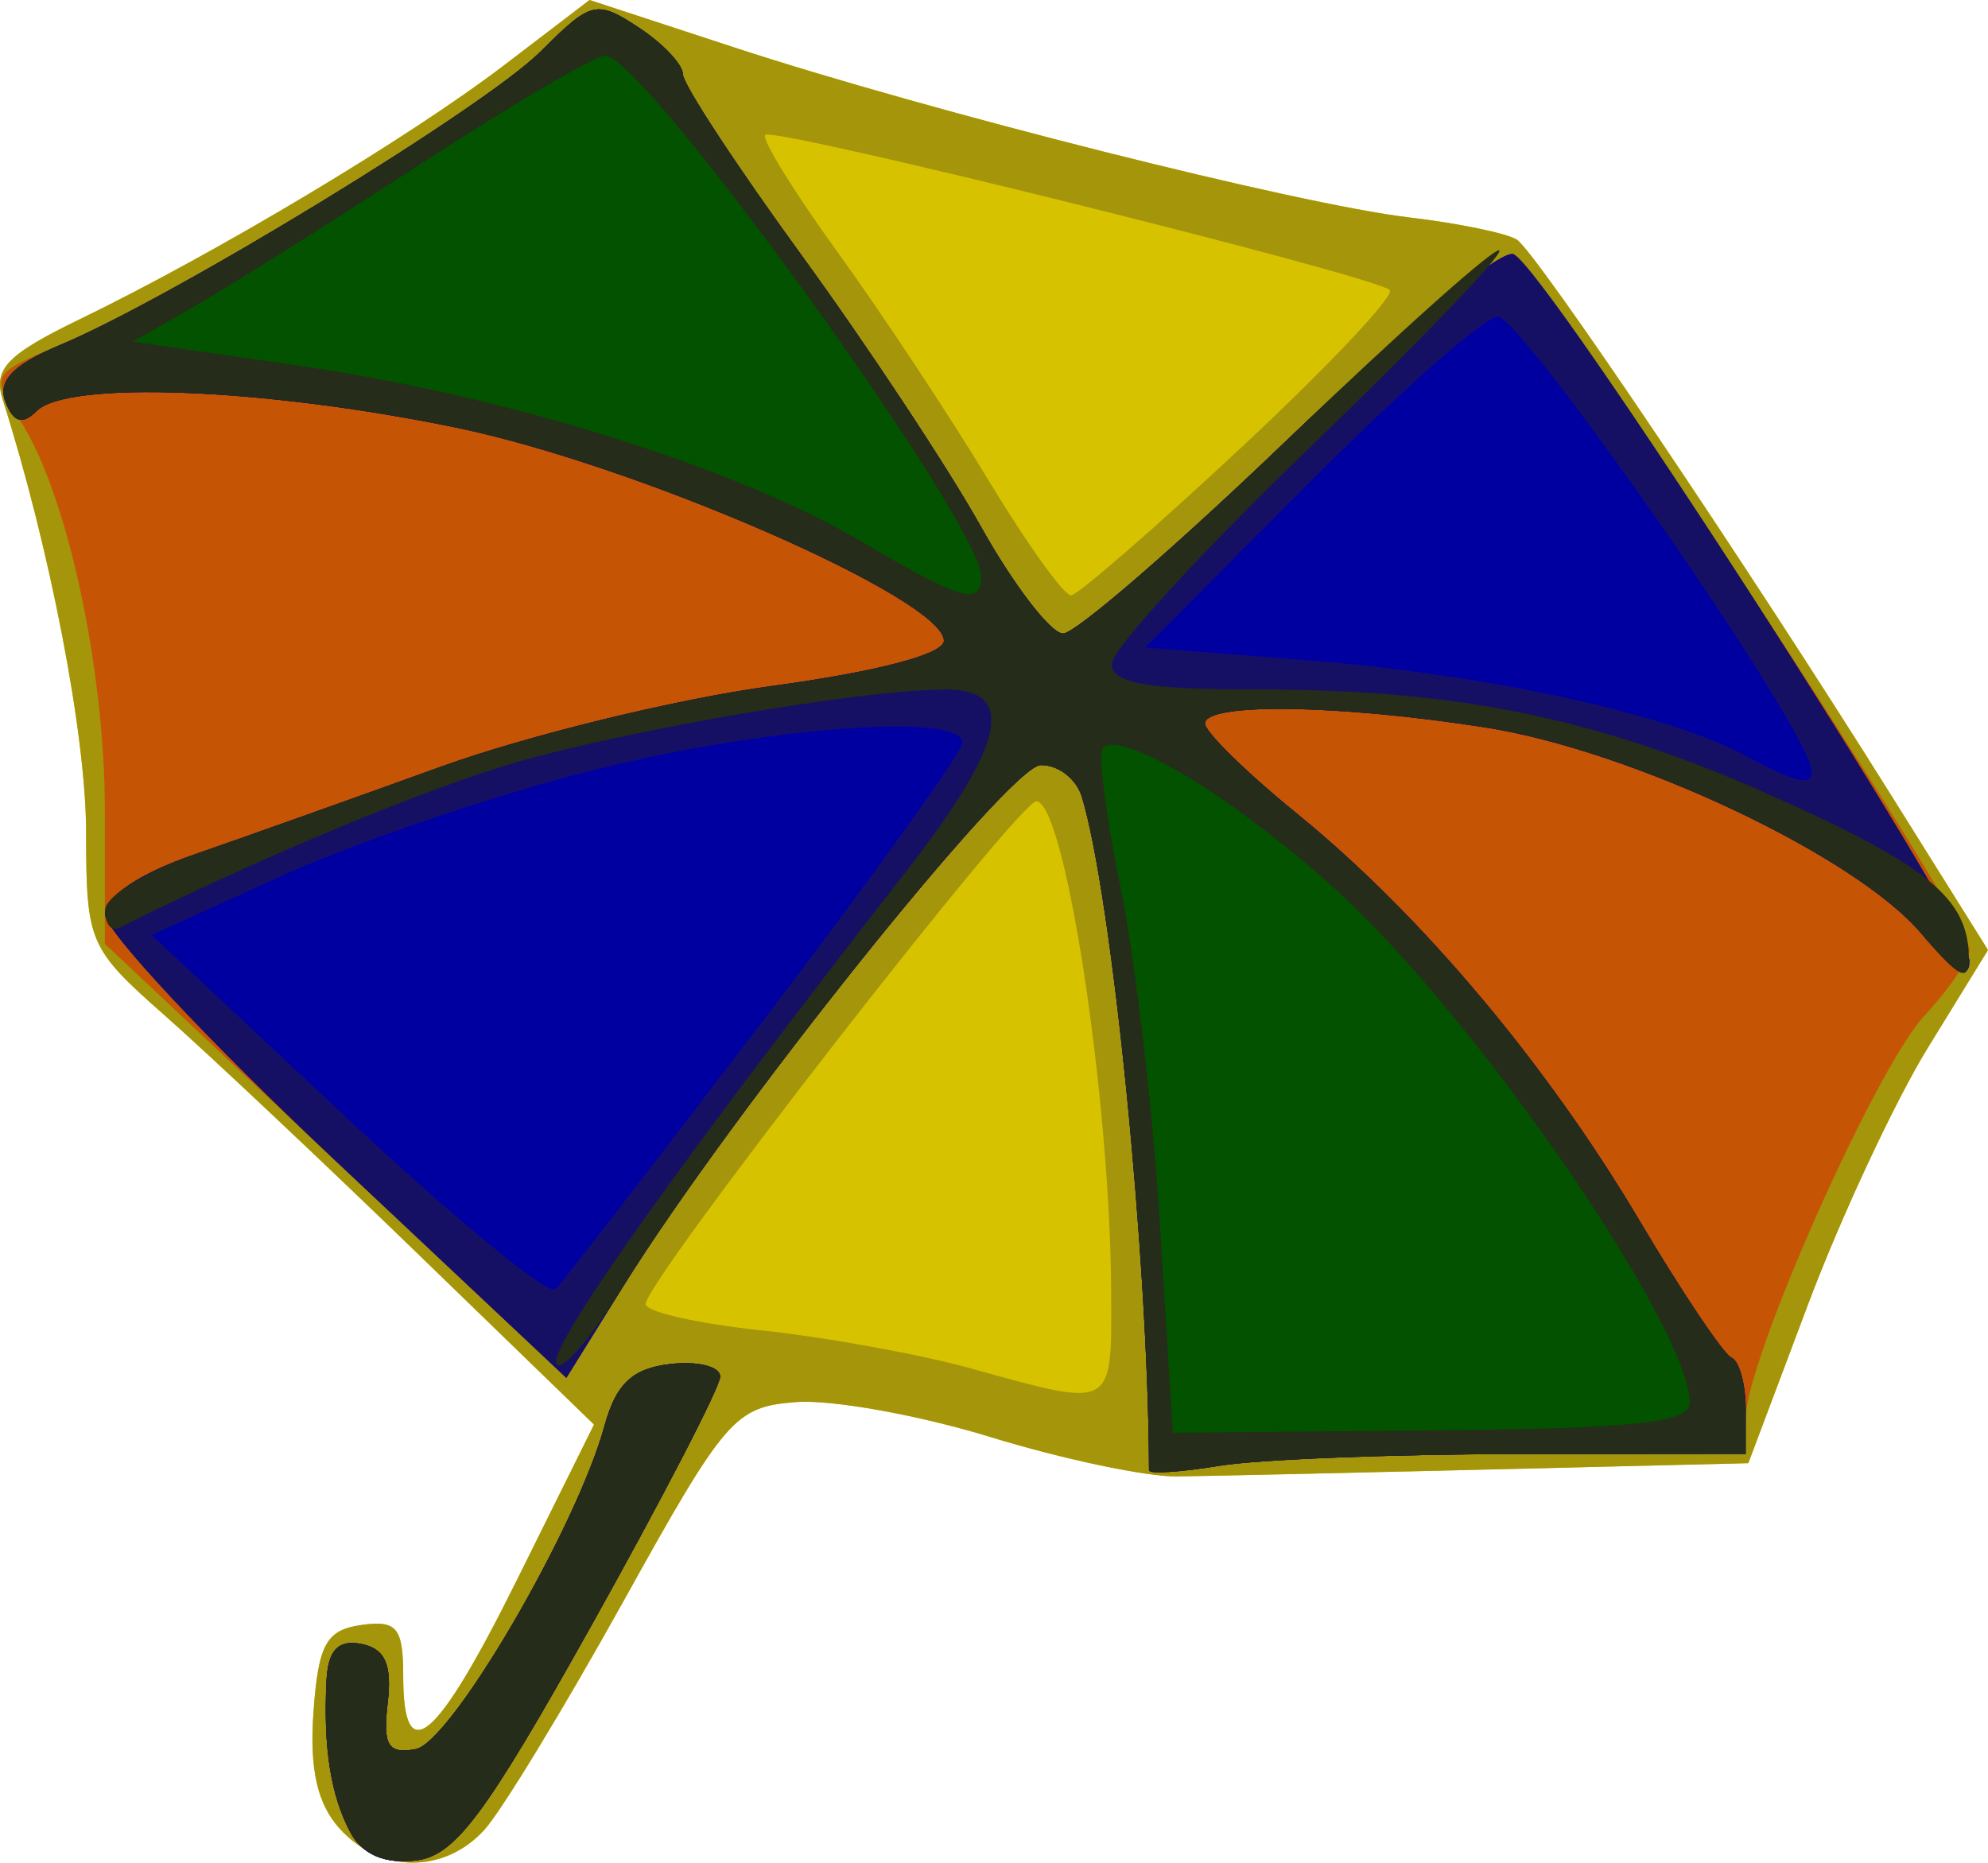
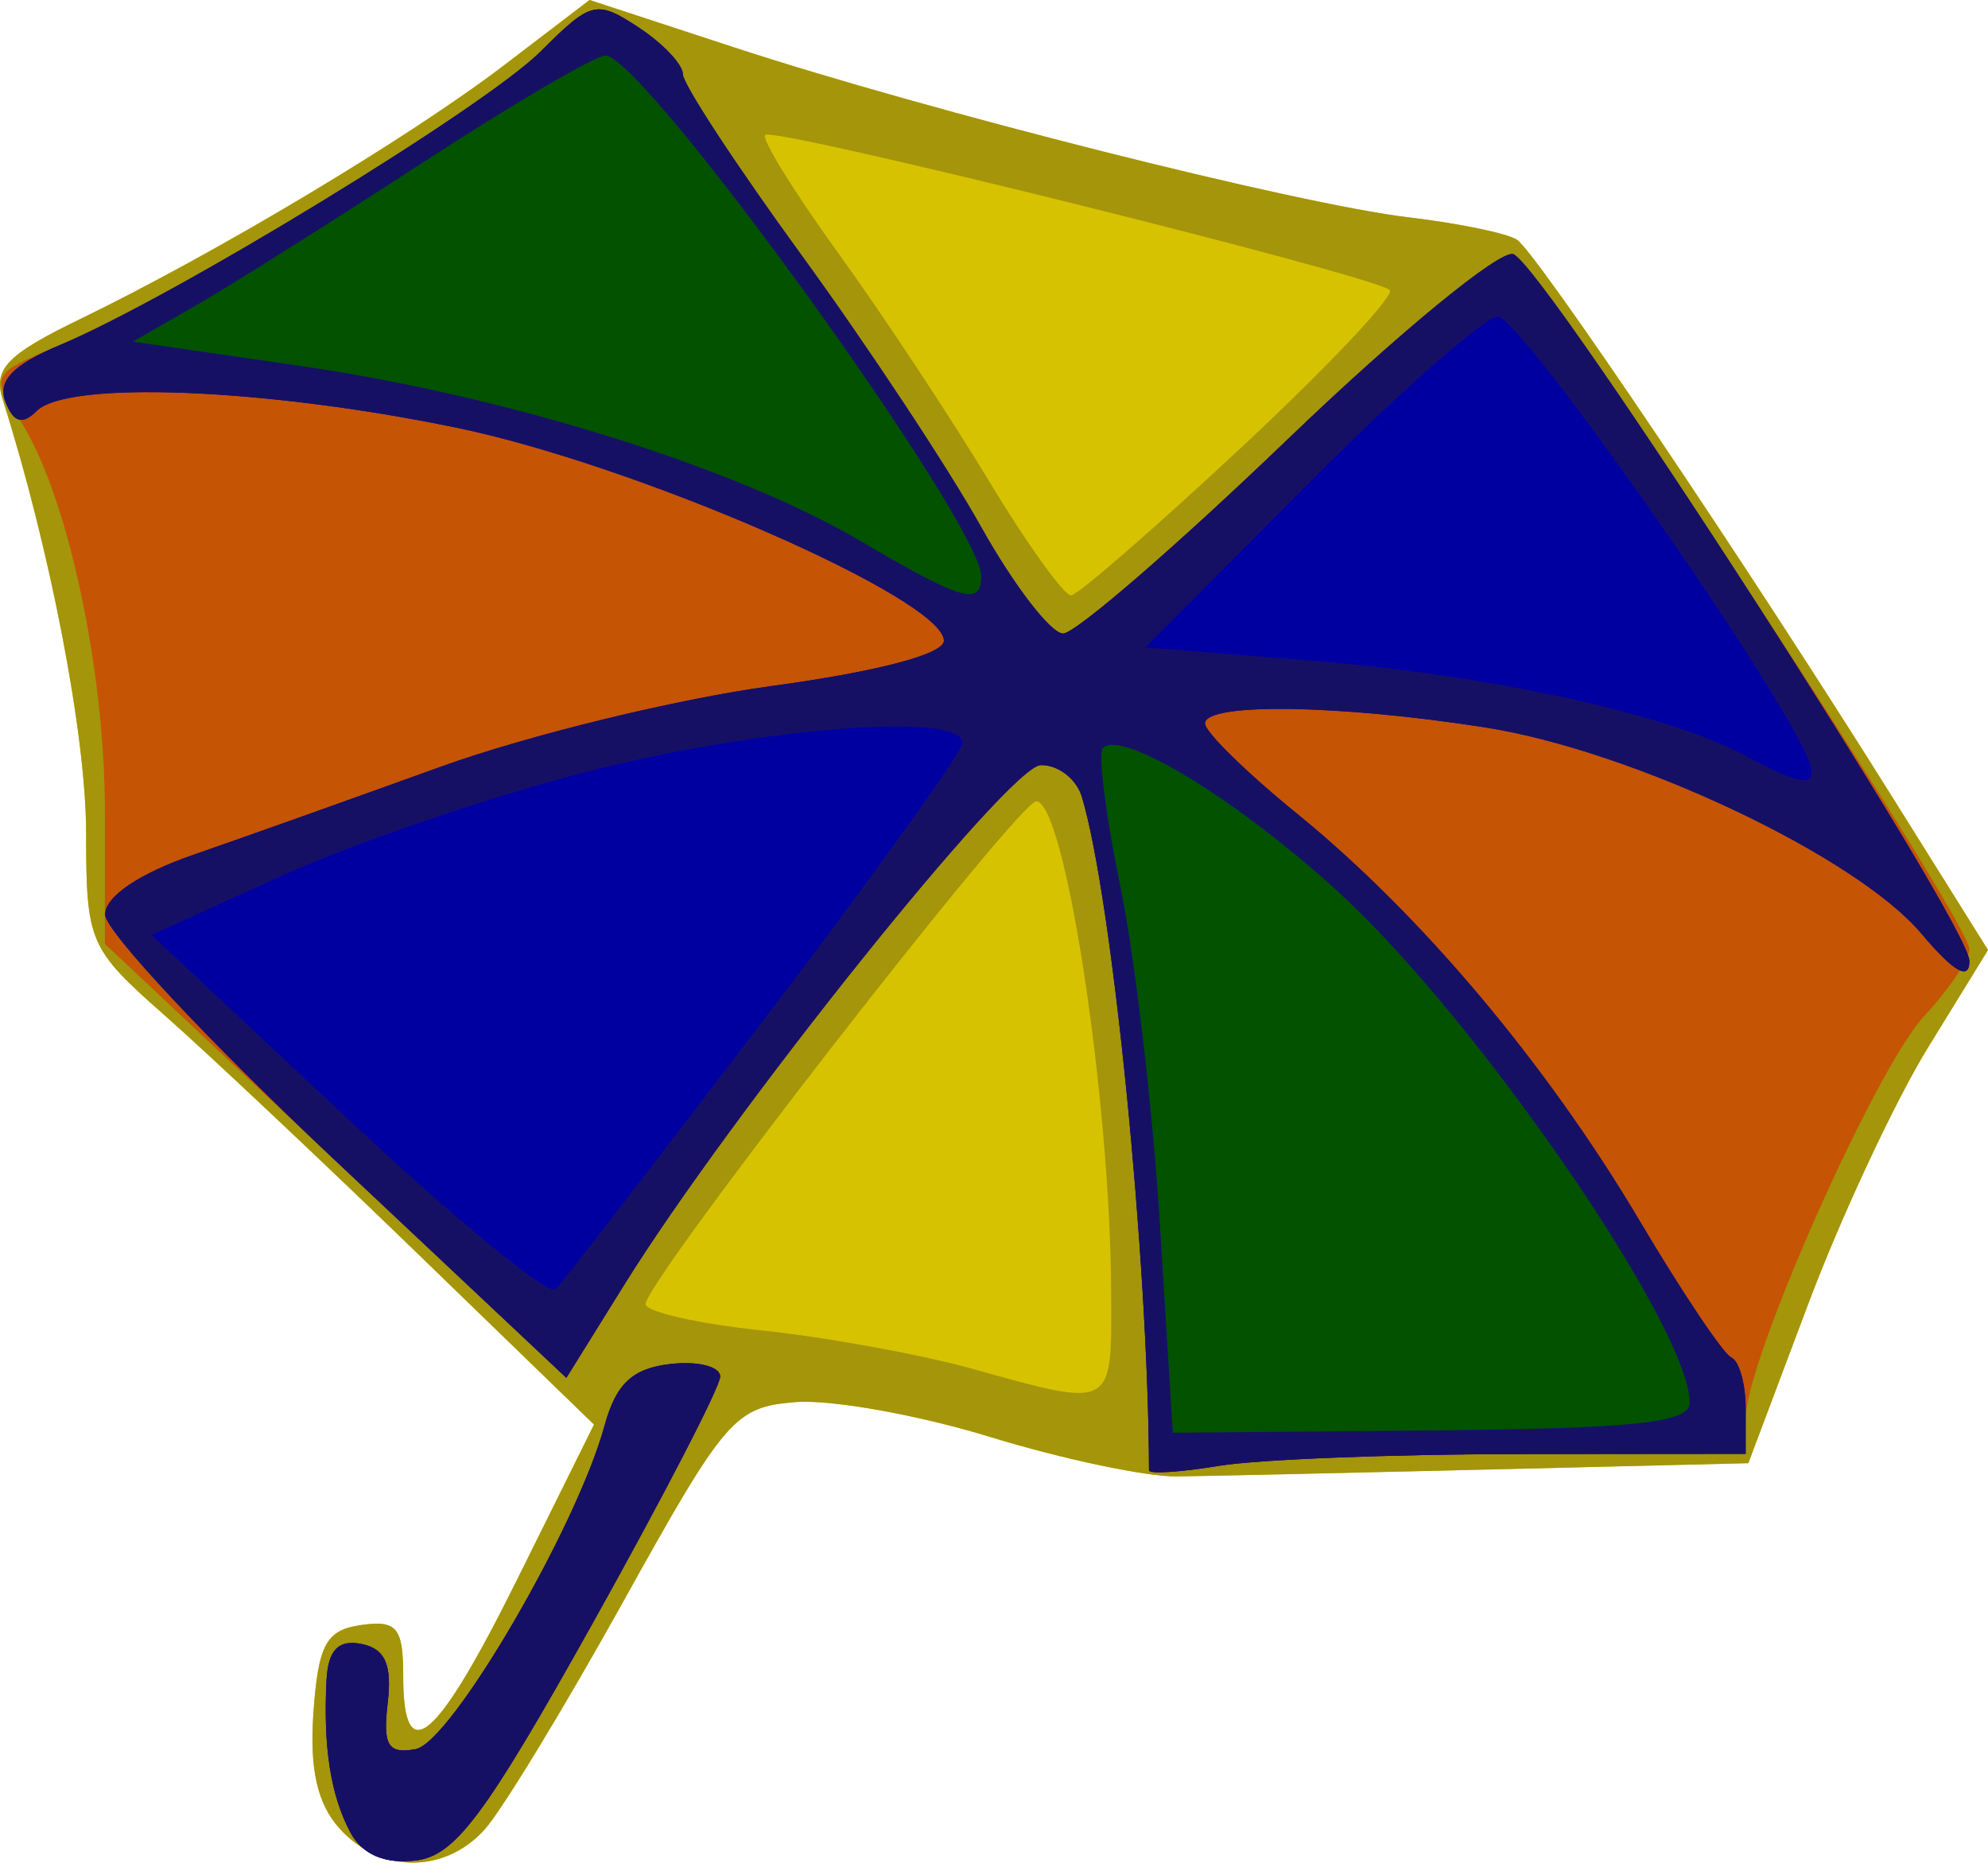
<svg xmlns="http://www.w3.org/2000/svg" xmlns:ns1="http://sodipodi.sourceforge.net/DTD/sodipodi-0.dtd" xmlns:ns2="http://www.inkscape.org/namespaces/inkscape" xmlns:xlink="http://www.w3.org/1999/xlink" id="svg674" ns1:version="0.32" width="106.623" height="99.906" xml:space="preserve" ns1:docbase="/home/franck/Dessins/Vectoriels/Objets_divers" ns1:docname="umbrella.svg" ns2:version="0.46" ns2:output_extension="org.inkscape.output.svg.inkscape" ns1:modified="true" version="1.0">
  <defs id="defs676">
    <ns2:perspective ns1:type="inkscape:persp3d" ns2:vp_x="0 : 295.66367 : 1" ns2:vp_y="0 : 1000 : 0" ns2:vp_z="243.88065 : 295.66367 : 1" ns2:persp3d-origin="121.94032 : 197.10911 : 1" id="perspective19" />
    <linearGradient id="linearGradient692">
      <stop style="stop-color:#6a3d00;stop-opacity:1;" offset="0" id="stop693" />
      <stop style="stop-color:#ca824f;stop-opacity:1;" offset="1" id="stop694" />
    </linearGradient>
    <linearGradient id="linearGradient682">
      <stop style="stop-color:#770000;stop-opacity:1;" offset="0" id="stop683" />
      <stop style="stop-color:#ff5700;stop-opacity:1;" offset="1" id="stop684" />
    </linearGradient>
    <linearGradient xlink:href="#linearGradient682" id="linearGradient685" x1="-0.027" y1="0.492" x2="0.392" y2="0.445" spreadMethod="reflect" />
    <linearGradient xlink:href="#linearGradient692" id="linearGradient691" x1="0.25" y1="0.523" x2="0.75" y2="0.523" />
    <ns2:perspective id="perspective2419" ns2:persp3d-origin="372.04724 : 350.78739 : 1" ns2:vp_z="744.09448 : 526.18109 : 1" ns2:vp_y="0 : 1000 : 0" ns2:vp_x="0 : 526.18109 : 1" ns1:type="inkscape:persp3d" />
  </defs>
  <ns1:namedview id="base" ns2:zoom="4.0745435" ns2:cx="139.71129" ns2:cy="47.375414" ns2:window-width="1280" ns2:window-height="974" ns2:window-x="0" ns2:window-y="25" ns2:current-layer="svg674" showgrid="false" />
  <path id="path2439" d="M 18.218,98.084 C 17.015,96.754 16.594,94.884 16.813,91.834 C 17.075,88.197 17.495,87.429 19.376,87.162 C 21.29,86.891 21.626,87.301 21.626,89.912 C 21.626,94.967 23.409,93.448 27.75,84.696 L 31.859,76.41 L 22.493,67.332 C 17.341,62.338 11.213,56.565 8.876,54.501 C 4.748,50.857 4.626,50.573 4.618,44.616 C 4.612,39.426 2.684,29.428 0.154,21.459 C -0.378,19.786 0.342,19.033 4.319,17.104 C 11.67,13.537 21.956,7.376 27.043,3.494 L 31.62,6.4392935e-15 L 39.373,2.542 C 49.863,5.981 69.599,10.954 75.56,11.66 C 78.232,11.977 80.842,12.516 81.359,12.859 C 82.426,13.566 93.747,30.374 101.47,42.719 L 106.623,50.956 L 103.406,56.185 C 101.636,59.062 98.743,65.255 96.978,69.948 L 93.768,78.482 L 79.947,78.818 C 72.345,79.003 64.776,79.171 63.126,79.192 C 61.476,79.213 56.976,78.263 53.126,77.08 C 49.276,75.897 44.571,75.053 42.672,75.205 C 39.401,75.467 38.909,76.036 33.436,85.888 C 30.256,91.611 26.903,97.124 25.985,98.138 C 23.832,100.516 20.398,100.492 18.218,98.084 z" style="fill:#d7c200" />
  <path id="path2437" d="M 18.218,98.084 C 17.015,96.754 16.594,94.884 16.813,91.834 C 17.075,88.197 17.495,87.429 19.376,87.162 C 21.29,86.891 21.626,87.301 21.626,89.912 C 21.626,94.967 23.409,93.448 27.75,84.696 L 31.859,76.41 L 22.493,67.332 C 17.341,62.338 11.213,56.565 8.876,54.501 C 4.748,50.857 4.626,50.573 4.618,44.616 C 4.612,39.426 2.684,29.428 0.154,21.459 C -0.378,19.786 0.342,19.033 4.319,17.104 C 11.67,13.537 21.956,7.376 27.043,3.494 L 31.62,6.4392935e-15 L 39.373,2.542 C 49.863,5.981 69.599,10.954 75.56,11.66 C 78.232,11.977 80.842,12.516 81.359,12.859 C 82.426,13.566 93.747,30.374 101.47,42.719 L 106.623,50.956 L 103.406,56.185 C 101.636,59.062 98.743,65.255 96.978,69.948 L 93.768,78.482 L 79.947,78.818 C 72.345,79.003 64.776,79.171 63.126,79.192 C 61.476,79.213 56.976,78.263 53.126,77.08 C 49.276,75.897 44.571,75.053 42.672,75.205 C 39.401,75.467 38.909,76.036 33.436,85.888 C 30.256,91.611 26.903,97.124 25.985,98.138 C 23.832,100.516 20.398,100.492 18.218,98.084 z M 59.595,69.232 C 59.539,58.845 57.113,42.982 55.579,42.982 C 54.615,42.982 34.626,68.707 34.626,69.948 C 34.626,70.365 37.438,71.002 40.876,71.364 C 44.313,71.727 49.376,72.649 52.126,73.413 C 59.794,75.545 59.629,75.637 59.595,69.232 z M 66.593,23.985 C 71.25,19.639 74.825,15.847 74.537,15.559 C 73.777,14.8 41.495,6.78 41.038,7.237 C 40.827,7.448 42.583,10.289 44.941,13.551 C 47.299,16.813 50.925,22.294 52.999,25.732 C 55.074,29.169 57.076,31.96 57.448,31.934 C 57.821,31.907 61.936,28.33 66.593,23.985 z" style="fill:#a4950a" />
-   <path id="path2435" d="M 18.795,98.292 C 17.739,96.31 17.333,93.742 17.511,90.159 C 17.592,88.512 18.136,87.935 19.376,88.177 C 20.651,88.426 21.036,89.284 20.793,91.34 C 20.523,93.621 20.81,94.096 22.293,93.82 C 24.195,93.467 30.926,81.942 32.421,76.482 C 33.037,74.229 33.912,73.403 35.934,73.165 C 37.414,72.991 38.626,73.294 38.626,73.838 C 38.626,74.382 35.526,80.375 31.737,87.155 C 26.02,97.385 24.416,99.535 22.305,99.792 C 20.645,99.994 19.425,99.473 18.795,98.292 z M 61.625,78.863 C 61.596,67.624 59.648,48.089 58.022,42.732 C 57.73,41.769 56.734,41.008 55.809,41.039 C 54.109,41.097 39.197,59.713 33.47,68.926 L 30.376,73.904 L 18.001,62.265 L 5.626,50.627 L 5.626,43.514 C 5.626,35.787 3.571,26.353 1.048,22.504 C -0.505,20.133 -0.46,20.045 3.085,18.563 C 9.218,16.001 25.964,5.789 28.992,2.766 C 31.706,0.056 31.984,-0.013 34.242,1.466 C 35.553,2.325 36.626,3.459 36.626,3.986 C 36.626,4.513 39.496,8.89 43.005,13.713 C 46.513,18.536 50.831,25.069 52.6,28.232 C 54.369,31.394 56.358,33.982 57.019,33.982 C 57.68,33.982 63.1,29.295 69.062,23.566 C 75.024,17.838 80.471,13.369 81.165,13.635 C 82.539,14.163 105.626,49.354 105.626,50.921 C 105.626,51.448 104.533,53.058 103.197,54.5 C 100.566,57.339 93.626,72.988 93.626,76.082 C 93.626,77.845 92.741,77.983 81.376,77.993 C 74.638,77.999 67.438,78.283 65.376,78.624 C 63.313,78.965 61.625,79.072 61.625,78.863 z" style="fill:#c55404" />
+   <path id="path2435" d="M 18.795,98.292 C 17.739,96.31 17.333,93.742 17.511,90.159 C 17.592,88.512 18.136,87.935 19.376,88.177 C 20.651,88.426 21.036,89.284 20.793,91.34 C 20.523,93.621 20.81,94.096 22.293,93.82 C 24.195,93.467 30.926,81.942 32.421,76.482 C 33.037,74.229 33.912,73.403 35.934,73.165 C 37.414,72.991 38.626,73.294 38.626,73.838 C 38.626,74.382 35.526,80.375 31.737,87.155 C 26.02,97.385 24.416,99.535 22.305,99.792 C 20.645,99.994 19.425,99.473 18.795,98.292 z M 61.625,78.863 C 61.596,67.624 59.648,48.089 58.022,42.732 C 57.73,41.769 56.734,41.008 55.809,41.039 C 54.109,41.097 39.197,59.713 33.47,68.926 L 30.376,73.904 L 18.001,62.265 L 5.626,50.627 L 5.626,43.514 C 5.626,35.787 3.571,26.353 1.048,22.504 C -0.505,20.133 -0.46,20.045 3.085,18.563 C 9.218,16.001 25.964,5.789 28.992,2.766 C 31.706,0.056 31.984,-0.013 34.242,1.466 C 36.626,4.513 39.496,8.89 43.005,13.713 C 46.513,18.536 50.831,25.069 52.6,28.232 C 54.369,31.394 56.358,33.982 57.019,33.982 C 57.68,33.982 63.1,29.295 69.062,23.566 C 75.024,17.838 80.471,13.369 81.165,13.635 C 82.539,14.163 105.626,49.354 105.626,50.921 C 105.626,51.448 104.533,53.058 103.197,54.5 C 100.566,57.339 93.626,72.988 93.626,76.082 C 93.626,77.845 92.741,77.983 81.376,77.993 C 74.638,77.999 67.438,78.283 65.376,78.624 C 63.313,78.965 61.625,79.072 61.625,78.863 z" style="fill:#c55404" />
  <path id="path2433" d="M 18.795,98.292 C 17.739,96.31 17.333,93.742 17.511,90.159 C 17.592,88.512 18.136,87.935 19.376,88.177 C 20.651,88.426 21.036,89.284 20.793,91.34 C 20.523,93.621 20.81,94.096 22.293,93.82 C 24.195,93.467 30.926,81.942 32.421,76.482 C 33.037,74.229 33.912,73.403 35.934,73.165 C 37.414,72.991 38.626,73.294 38.626,73.838 C 38.626,74.382 35.526,80.375 31.737,87.155 C 26.02,97.385 24.416,99.535 22.305,99.792 C 20.645,99.994 19.425,99.473 18.795,98.292 z M 61.625,78.863 C 61.596,67.624 59.648,48.089 58.022,42.732 C 57.73,41.769 56.734,41.008 55.809,41.039 C 54.109,41.097 39.197,59.713 33.47,68.926 L 30.376,73.904 L 18.001,62.265 C 11.195,55.864 5.632,49.919 5.639,49.054 C 5.648,48.082 7.459,46.857 10.389,45.844 C 12.994,44.943 18.951,42.822 23.626,41.132 C 28.301,39.441 36.288,37.491 41.376,36.799 C 47.073,36.023 50.626,35.089 50.626,34.366 C 50.626,32.131 34.163,24.936 24.47,22.936 C 14.165,20.81 3.614,20.394 1.959,22.049 C 1.202,22.805 0.716,22.66 0.29,21.549 C -0.138,20.433 0.698,19.561 3.2,18.515 C 9.238,15.993 25.991,5.762 28.992,2.766 C 31.706,0.056 31.984,-0.013 34.242,1.466 C 35.553,2.325 36.626,3.459 36.626,3.986 C 36.626,4.513 39.496,8.89 43.005,13.713 C 46.513,18.536 50.831,25.069 52.6,28.232 C 54.369,31.394 56.358,33.982 57.019,33.982 C 57.68,33.982 63.1,29.295 69.062,23.566 C 75.024,17.838 80.471,13.369 81.165,13.635 C 82.877,14.292 105.626,49.552 105.626,51.549 C 105.626,52.616 104.784,52.134 103.052,50.077 C 99.554,45.919 87.543,40.245 79.626,39.011 C 71.747,37.782 64.626,37.684 64.626,38.805 C 64.626,39.258 66.841,41.43 69.548,43.632 C 76.203,49.046 82.935,57.044 87.938,65.482 C 90.221,69.332 92.434,72.632 92.857,72.815 C 93.28,72.999 93.626,74.236 93.626,75.565 L 93.626,77.982 L 81.376,77.993 C 74.638,77.999 67.438,78.283 65.376,78.624 C 63.313,78.965 61.625,79.072 61.625,78.863 z" style="fill:#0000a1" />
  <path id="path2431" d="M 18.795,98.292 C 17.739,96.31 17.333,93.742 17.511,90.159 C 17.592,88.512 18.136,87.935 19.376,88.177 C 20.651,88.426 21.036,89.284 20.793,91.34 C 20.523,93.621 20.81,94.096 22.293,93.82 C 24.195,93.467 30.926,81.942 32.421,76.482 C 33.037,74.229 33.912,73.403 35.934,73.165 C 37.414,72.991 38.626,73.294 38.626,73.838 C 38.626,74.382 35.526,80.375 31.737,87.155 C 26.02,97.385 24.416,99.535 22.305,99.792 C 20.645,99.994 19.425,99.473 18.795,98.292 z M 61.625,78.863 C 61.596,67.624 59.648,48.089 58.022,42.732 C 57.73,41.769 56.734,41.008 55.809,41.039 C 54.109,41.097 39.197,59.713 33.47,68.926 L 30.376,73.904 L 18.001,62.265 C 11.195,55.864 5.632,49.919 5.639,49.054 C 5.648,48.082 7.459,46.857 10.389,45.844 C 12.994,44.943 18.951,42.822 23.626,41.132 C 28.301,39.441 36.288,37.491 41.376,36.799 C 47.073,36.023 50.626,35.089 50.626,34.366 C 50.626,32.131 34.163,24.936 24.47,22.936 C 14.165,20.81 3.614,20.394 1.959,22.049 C 1.202,22.805 0.716,22.66 0.29,21.549 C -0.138,20.433 0.698,19.561 3.2,18.515 C 9.238,15.993 25.991,5.762 28.992,2.766 C 31.706,0.056 31.984,-0.013 34.242,1.466 C 35.553,2.325 36.626,3.459 36.626,3.986 C 36.626,4.513 39.496,8.89 43.005,13.713 C 46.513,18.536 50.831,25.069 52.6,28.232 C 54.369,31.394 56.358,33.982 57.019,33.982 C 57.68,33.982 63.1,29.295 69.062,23.566 C 75.024,17.838 80.471,13.369 81.165,13.635 C 82.877,14.292 105.626,49.552 105.626,51.549 C 105.626,52.616 104.784,52.134 103.052,50.077 C 99.554,45.919 87.543,40.245 79.626,39.011 C 71.747,37.782 64.626,37.684 64.626,38.805 C 64.626,39.258 66.841,41.43 69.548,43.632 C 76.203,49.046 82.935,57.044 87.938,65.482 C 90.221,69.332 92.434,72.632 92.857,72.815 C 93.28,72.999 93.626,74.236 93.626,75.565 L 93.626,77.982 L 81.376,77.993 C 74.638,77.999 67.438,78.283 65.376,78.624 C 63.313,78.965 61.625,79.072 61.625,78.863 z M 41.048,54.588 C 46.866,46.947 51.626,40.309 51.626,39.838 C 51.626,38.177 40.769,39.011 31.504,41.385 C 26.346,42.706 18.976,45.219 15.126,46.968 L 8.126,50.149 L 18.626,59.987 C 24.401,65.399 29.429,69.523 29.798,69.154 C 30.168,68.784 35.231,62.23 41.048,54.588 z M 96.503,39.732 C 93.283,33.658 81.429,16.982 80.333,16.982 C 79.646,16.982 75.11,20.975 70.252,25.855 L 61.42,34.728 L 70.273,35.43 C 79.793,36.185 89.53,38.313 93.6,40.527 C 97.195,42.483 97.865,42.3 96.503,39.732 z" style="fill:#161065" />
-   <path id="path2429" d="M 18.795,98.292 C 17.739,96.31 17.333,93.742 17.511,90.159 C 17.592,88.512 18.136,87.935 19.376,88.177 C 20.651,88.426 21.036,89.284 20.793,91.34 C 20.523,93.621 20.81,94.096 22.293,93.82 C 24.195,93.467 30.926,81.942 32.421,76.482 C 33.037,74.229 33.912,73.403 35.934,73.165 C 37.414,72.991 38.626,73.294 38.626,73.838 C 38.626,74.382 35.526,80.375 31.737,87.155 C 26.02,97.385 24.416,99.535 22.305,99.792 C 20.645,99.994 19.425,99.473 18.795,98.292 z M 61.625,78.863 C 61.596,67.624 59.648,48.089 58.022,42.732 C 57.73,41.769 56.734,41.008 55.809,41.039 C 54.096,41.097 39.181,59.739 33.38,69.071 C 31.629,71.888 30.035,73.709 29.838,73.119 C 29.502,72.111 36.54,62.216 48.597,46.743 C 53.916,39.917 54.557,36.982 50.73,36.982 C 46.123,36.982 32.895,39.273 27.016,41.089 C 21.946,42.654 13.367,46.264 6.376,49.772 C 5.963,49.979 5.632,49.549 5.639,48.815 C 5.647,48.082 7.784,46.745 10.389,45.844 C 12.994,44.943 18.951,42.822 23.626,41.132 C 28.301,39.441 36.288,37.491 41.376,36.799 C 47.073,36.023 50.626,35.089 50.626,34.366 C 50.626,32.131 34.163,24.936 24.47,22.936 C 14.165,20.81 3.614,20.394 1.959,22.049 C 1.202,22.805 0.716,22.66 0.29,21.549 C -0.138,20.433 0.698,19.561 3.2,18.515 C 9.238,15.993 25.991,5.762 28.992,2.766 C 31.706,0.056 31.984,-0.013 34.242,1.466 C 35.553,2.325 36.626,3.459 36.626,3.986 C 36.626,4.513 39.496,8.89 43.005,13.713 C 46.513,18.536 50.831,25.069 52.6,28.232 C 54.369,31.394 56.358,33.982 57.019,33.982 C 57.68,33.982 63.125,29.27 69.119,23.511 C 75.113,17.752 80.196,13.218 80.413,13.436 C 80.631,13.654 76.043,18.423 70.218,24.034 C 64.392,29.645 59.626,34.853 59.626,35.609 C 59.626,36.656 61.482,36.982 67.442,36.982 C 78.286,36.982 85.783,38.537 95.126,42.724 C 103.402,46.433 105.54,48.186 105.594,51.309 C 105.619,52.746 105.078,52.484 103.052,50.077 C 99.554,45.919 87.543,40.245 79.626,39.011 C 71.747,37.782 64.626,37.684 64.626,38.805 C 64.626,39.258 66.841,41.43 69.548,43.632 C 76.203,49.046 82.935,57.044 87.938,65.482 C 90.221,69.332 92.434,72.632 92.857,72.815 C 93.28,72.999 93.626,74.236 93.626,75.565 L 93.626,77.982 L 81.376,77.993 C 74.638,77.999 67.438,78.283 65.376,78.624 C 63.313,78.965 61.625,79.072 61.625,78.863 z" style="fill:#252c19" />
  <path id="path2427" d="M 62.21,65.666 C 61.829,59.515 60.874,51.362 60.087,47.549 C 59.301,43.737 58.881,40.394 59.154,40.12 C 60.167,39.108 66.382,42.906 71.77,47.83 C 79.211,54.631 90.626,71.224 90.626,75.24 C 90.626,76.313 87.712,76.625 76.764,76.724 L 62.902,76.85 L 62.21,65.666 z M 46.126,29.003 C 39.451,25.072 27.148,21.228 16.126,19.63 L 7.126,18.326 L 10.474,16.404 C 12.315,15.347 17.797,11.894 22.656,8.732 C 27.514,5.569 31.932,2.982 32.472,2.982 C 34.522,2.982 52.626,28.066 52.626,30.907 C 52.626,32.526 51.595,32.224 46.126,29.003 z" style="fill:#025200" />
</svg>